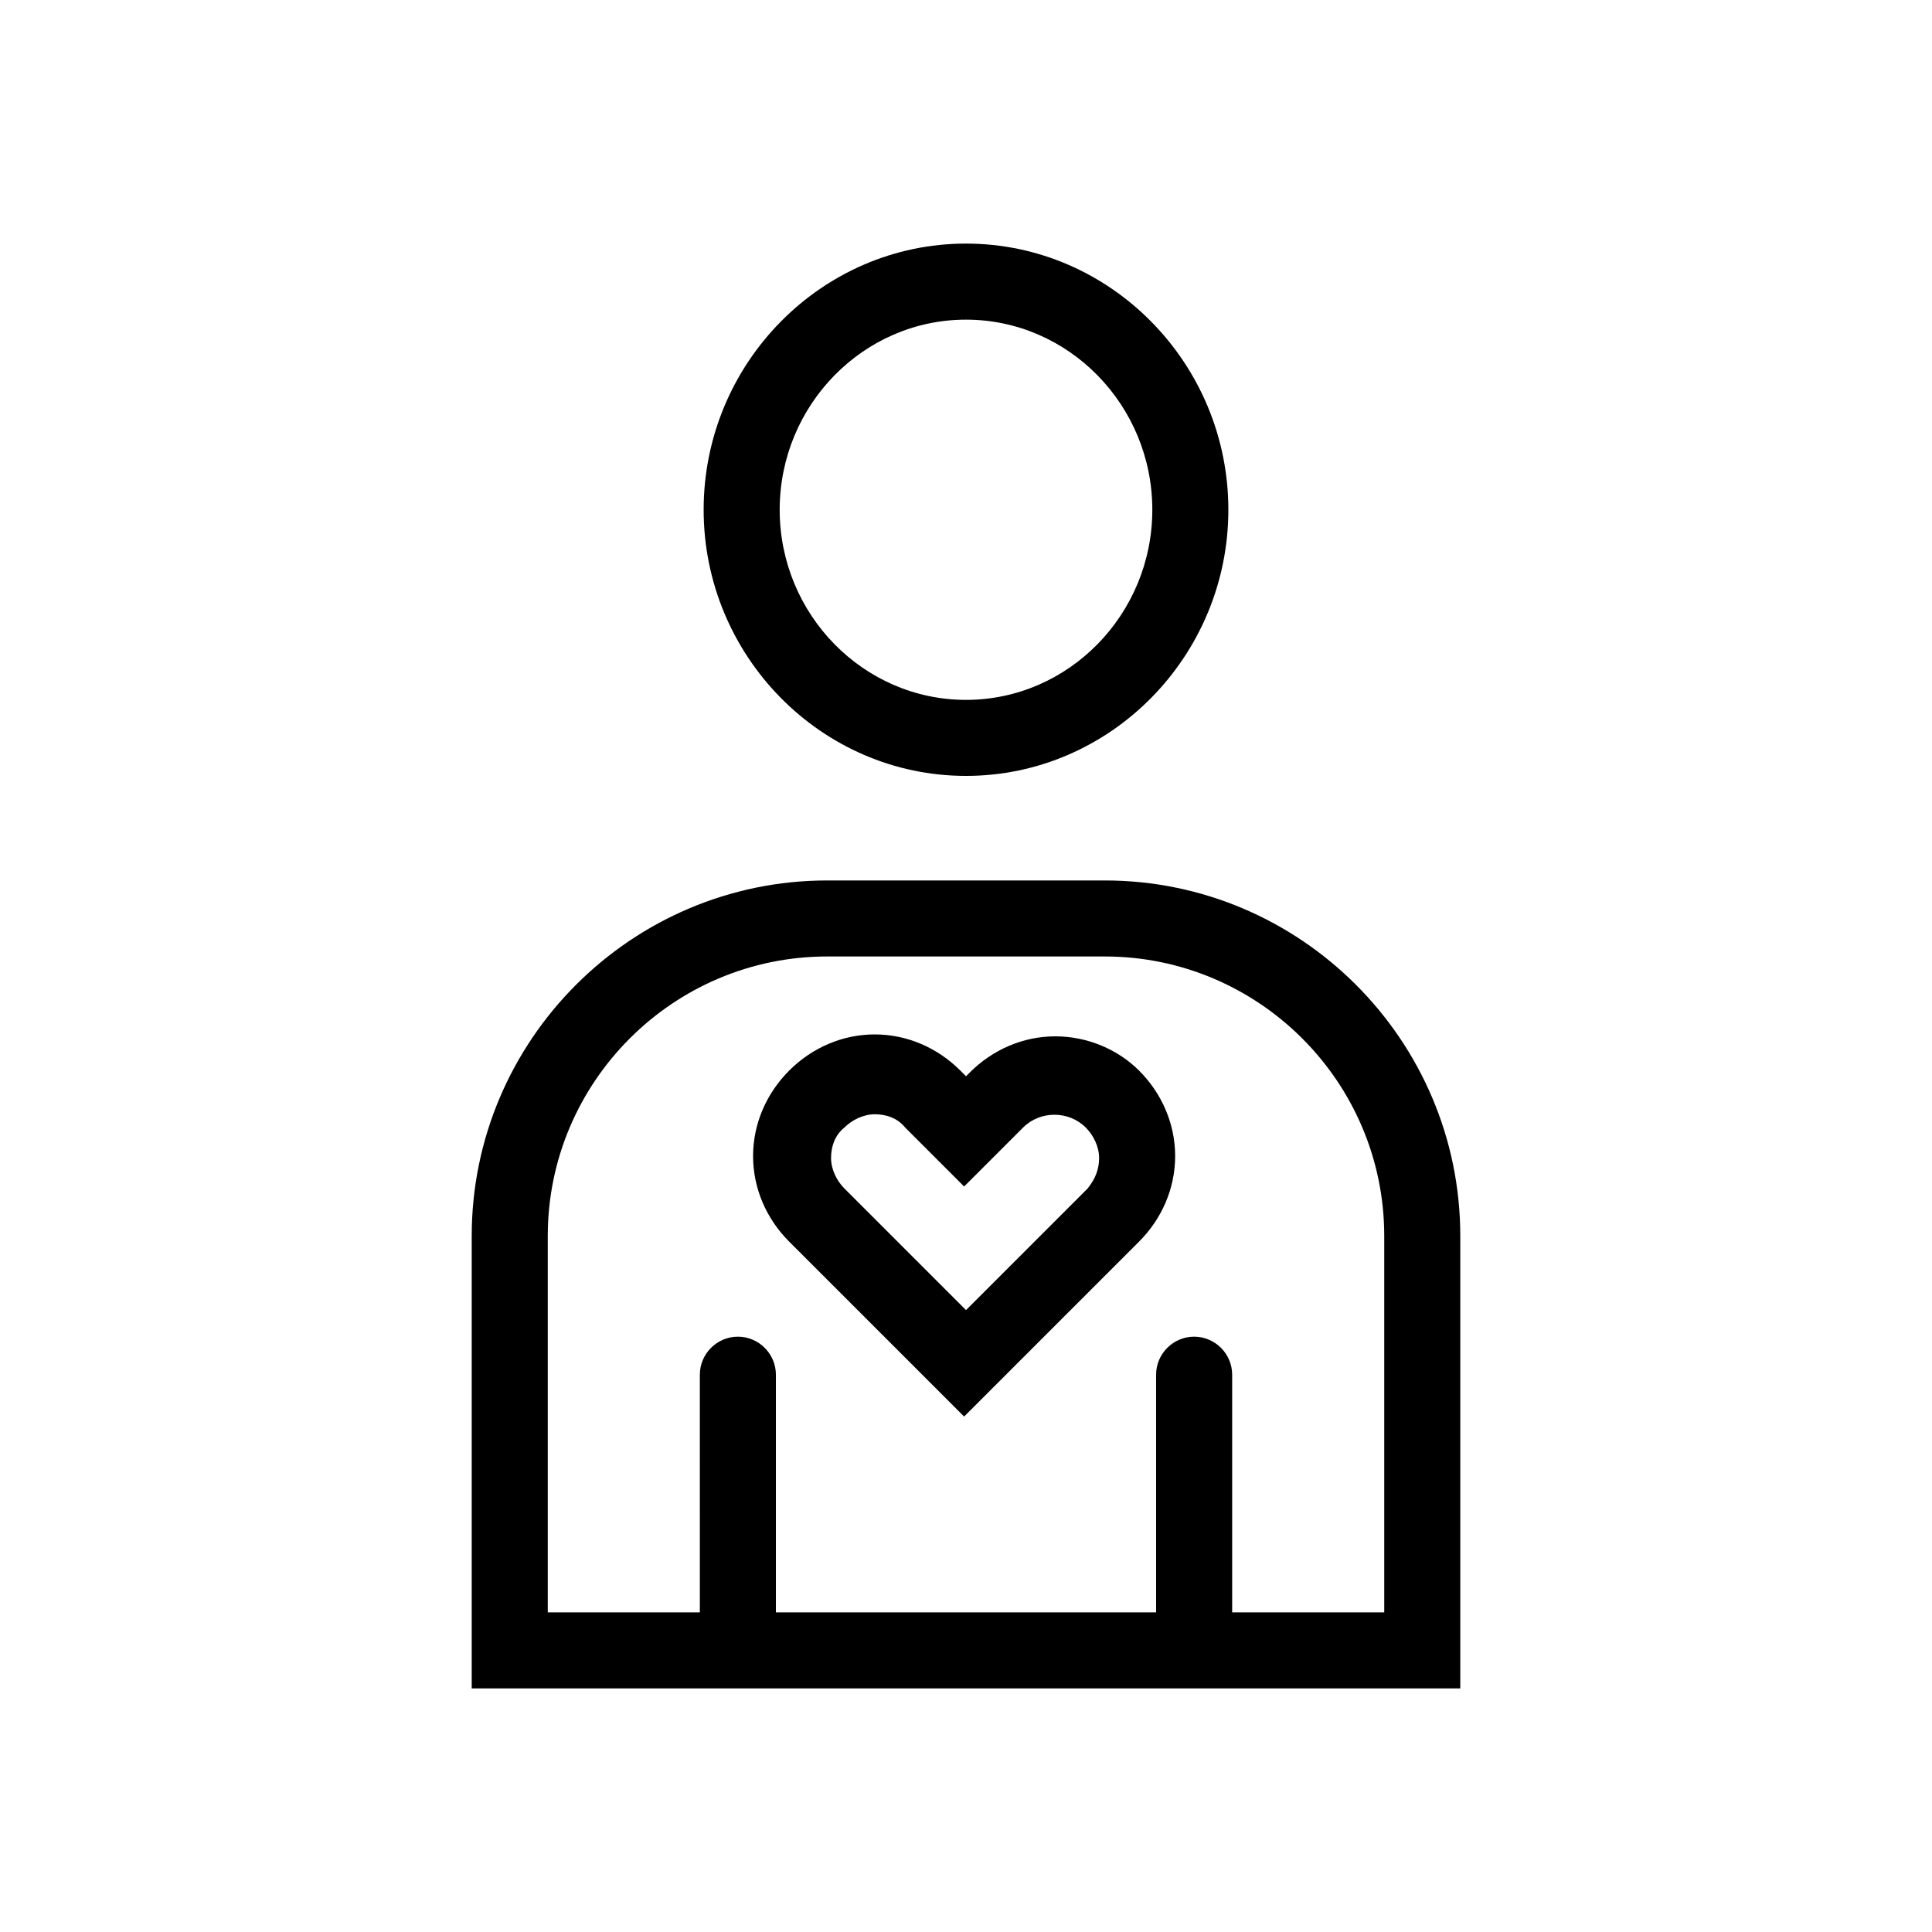
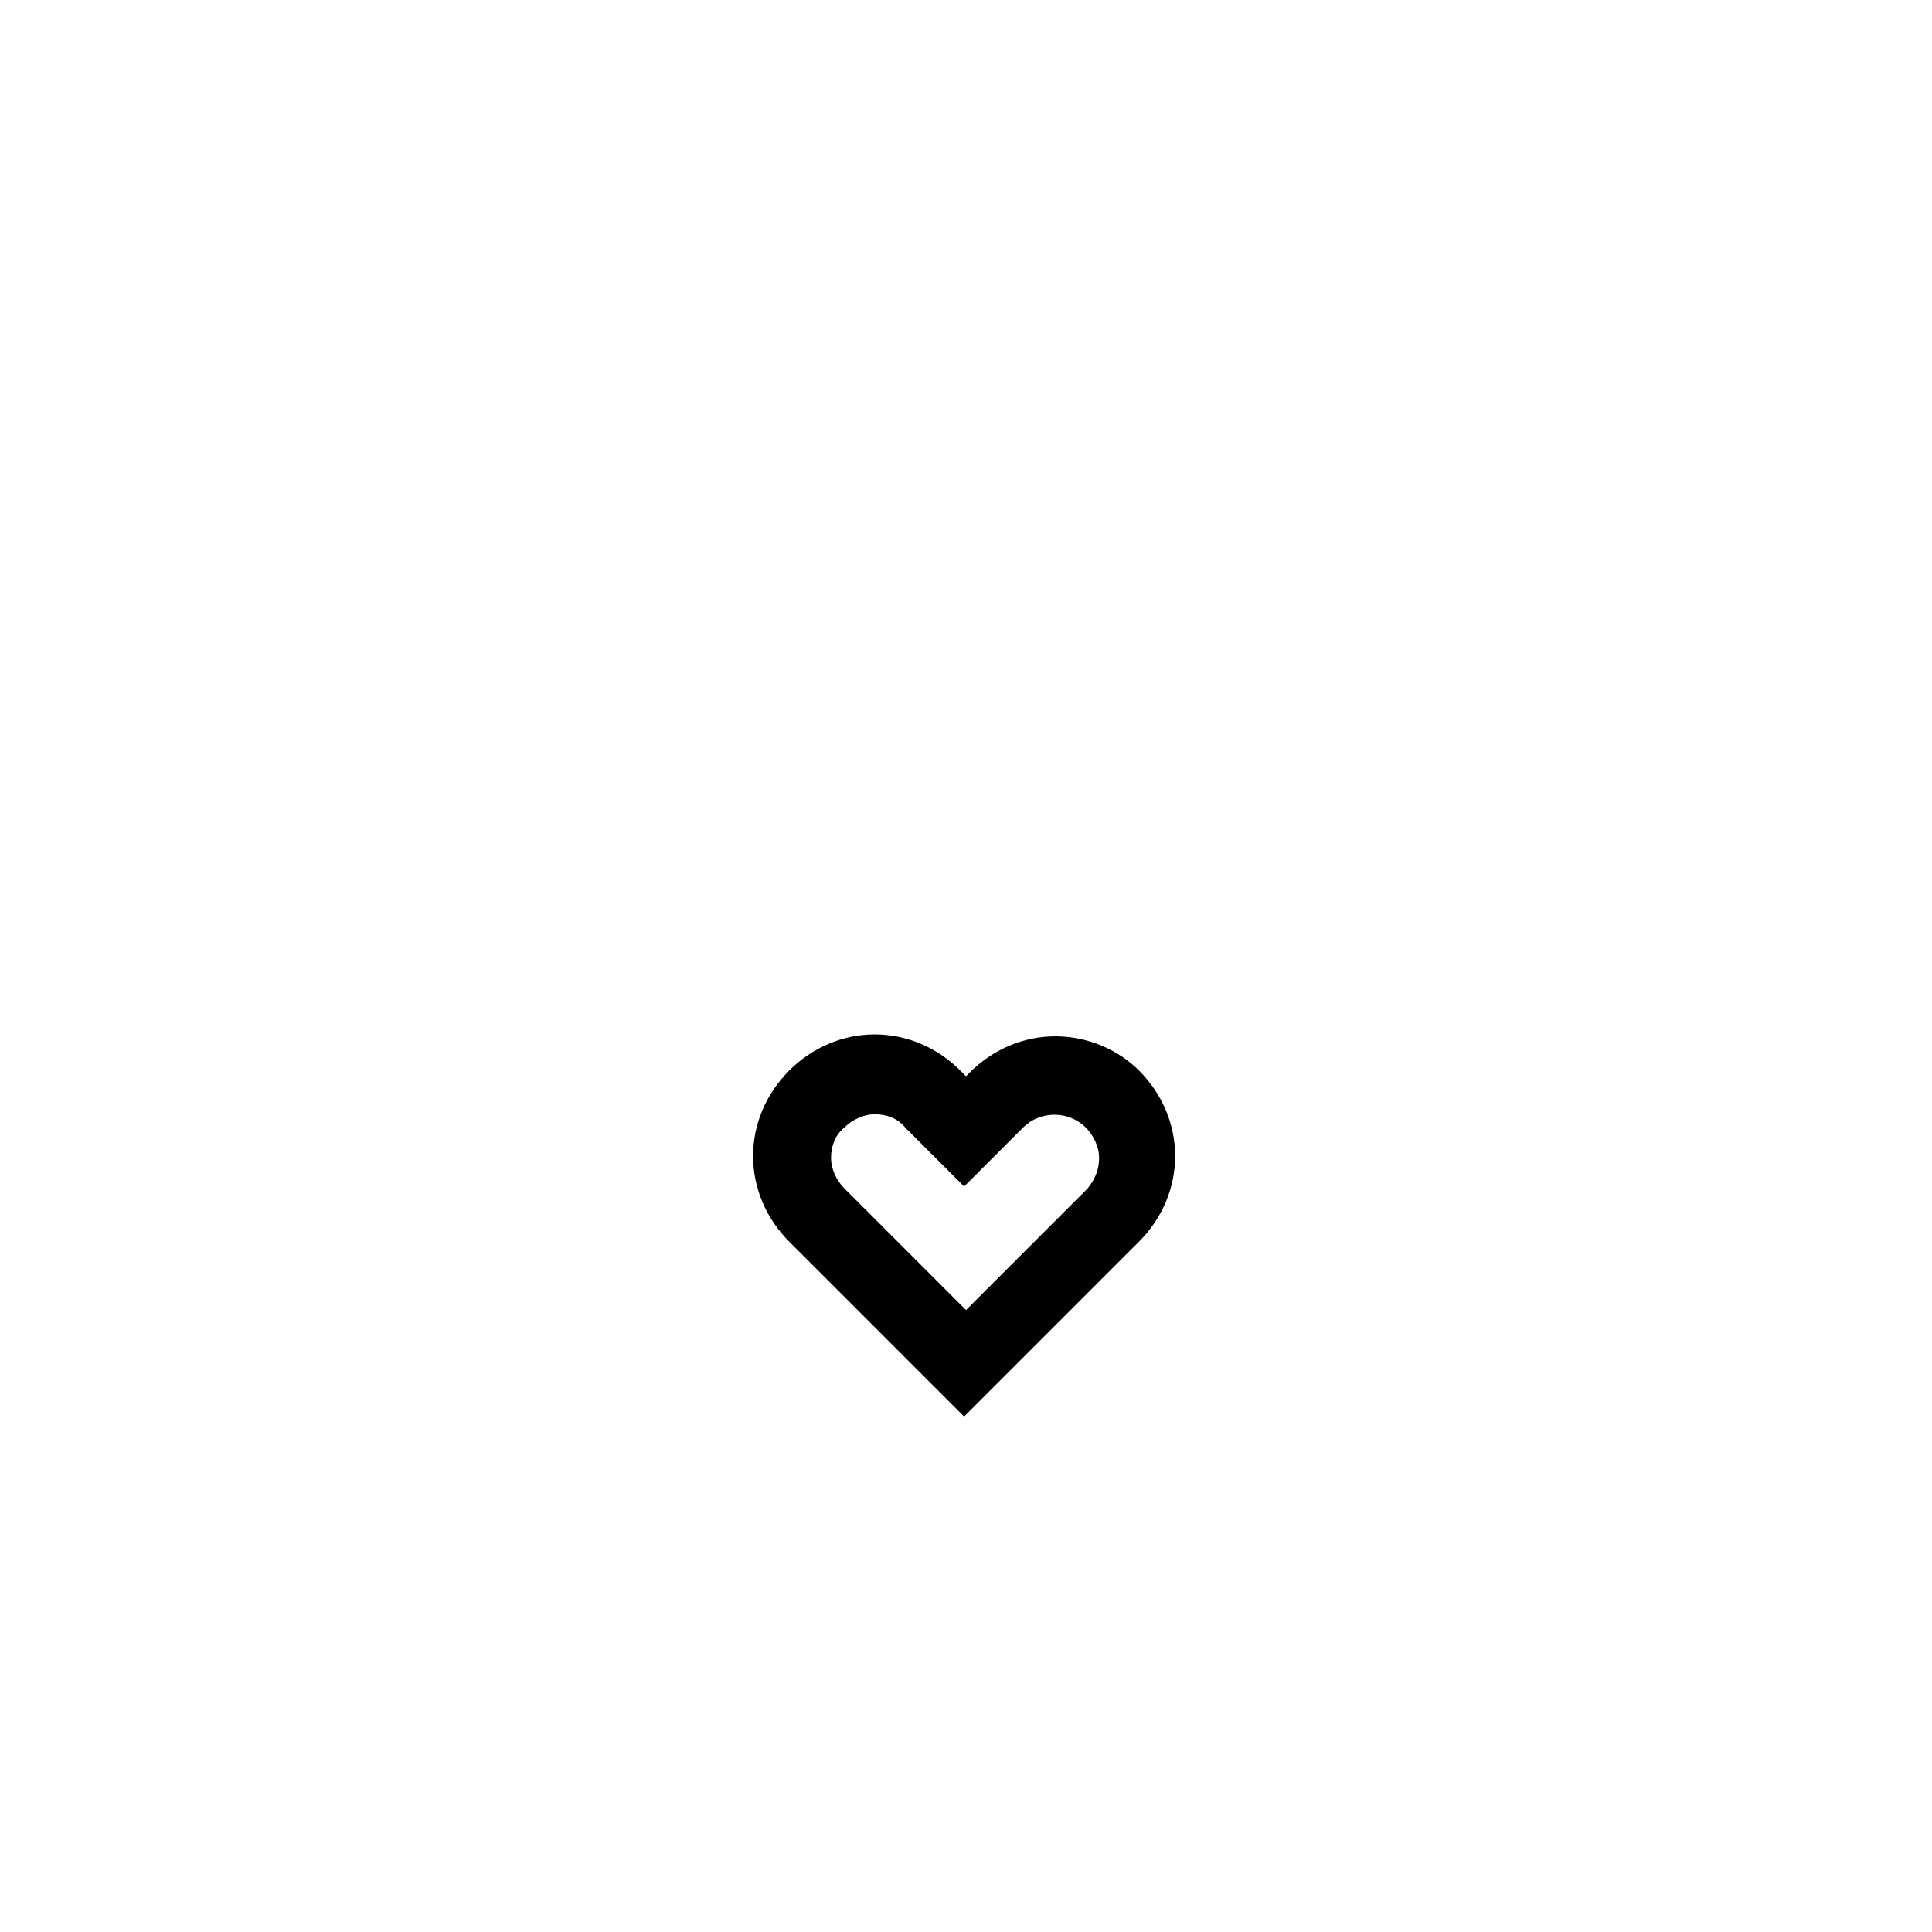
<svg xmlns="http://www.w3.org/2000/svg" fill="#000000" width="800px" height="800px" version="1.1" viewBox="144 144 512 512">
  <g>
-     <path d="m400 349.62c38.289 0 69.527-31.738 69.527-70.535-0.004-38.793-31.238-70.531-69.527-70.531s-69.527 31.738-69.527 70.535c0 38.793 31.238 70.531 69.527 70.531zm0-120.91c27.207 0 49.375 22.672 49.375 50.383 0 27.711-22.168 50.383-49.375 50.383s-49.375-22.672-49.375-50.383c0-27.711 22.168-50.383 49.375-50.383z" />
-     <path d="m436.78 377.33h-73.559c-51.891 0-94.211 42.32-94.211 94.211v119.91h261.98v-119.91c0-51.891-42.32-94.211-94.211-94.211zm74.059 193.96h-40.305v-62.977c0-5.543-4.535-10.078-10.078-10.078s-10.078 4.535-10.078 10.078l0.004 62.977h-100.76v-62.977c0-5.543-4.535-10.078-10.078-10.078-5.543 0-10.078 4.535-10.078 10.078l0.004 62.977h-40.305v-99.754c0-40.809 33.25-74.059 74.059-74.059h73.555c40.809 0 74.059 33.25 74.059 74.059z" />
    <path d="m423.68 418.64c-8.566 0-16.625 3.527-22.672 9.574l-1.004 1.004-1.512-1.512c-6.047-6.047-14.105-9.574-22.672-9.574s-16.625 3.527-22.672 9.574-9.574 14.105-9.574 22.672 3.527 16.625 9.574 22.672l46.352 46.352 46.352-46.352c6.047-6.047 9.574-14.105 9.574-22.672s-3.527-16.625-9.574-22.672c-5.543-5.539-13.605-9.066-22.172-9.066zm8.566 40.305-32.242 32.242-32.242-32.242c-2.016-2.016-3.527-5.039-3.527-8.062 0-3.023 1.008-6.047 3.527-8.062 2.016-2.016 5.039-3.527 8.062-3.527 3.023 0 6.047 1.008 8.062 3.527l15.617 15.617 15.617-15.617c4.535-4.535 12.09-4.535 16.625 0 2.016 2.016 3.527 5.039 3.527 8.062-0.004 3.023-1.012 5.543-3.027 8.062z" />
  </g>
</svg>